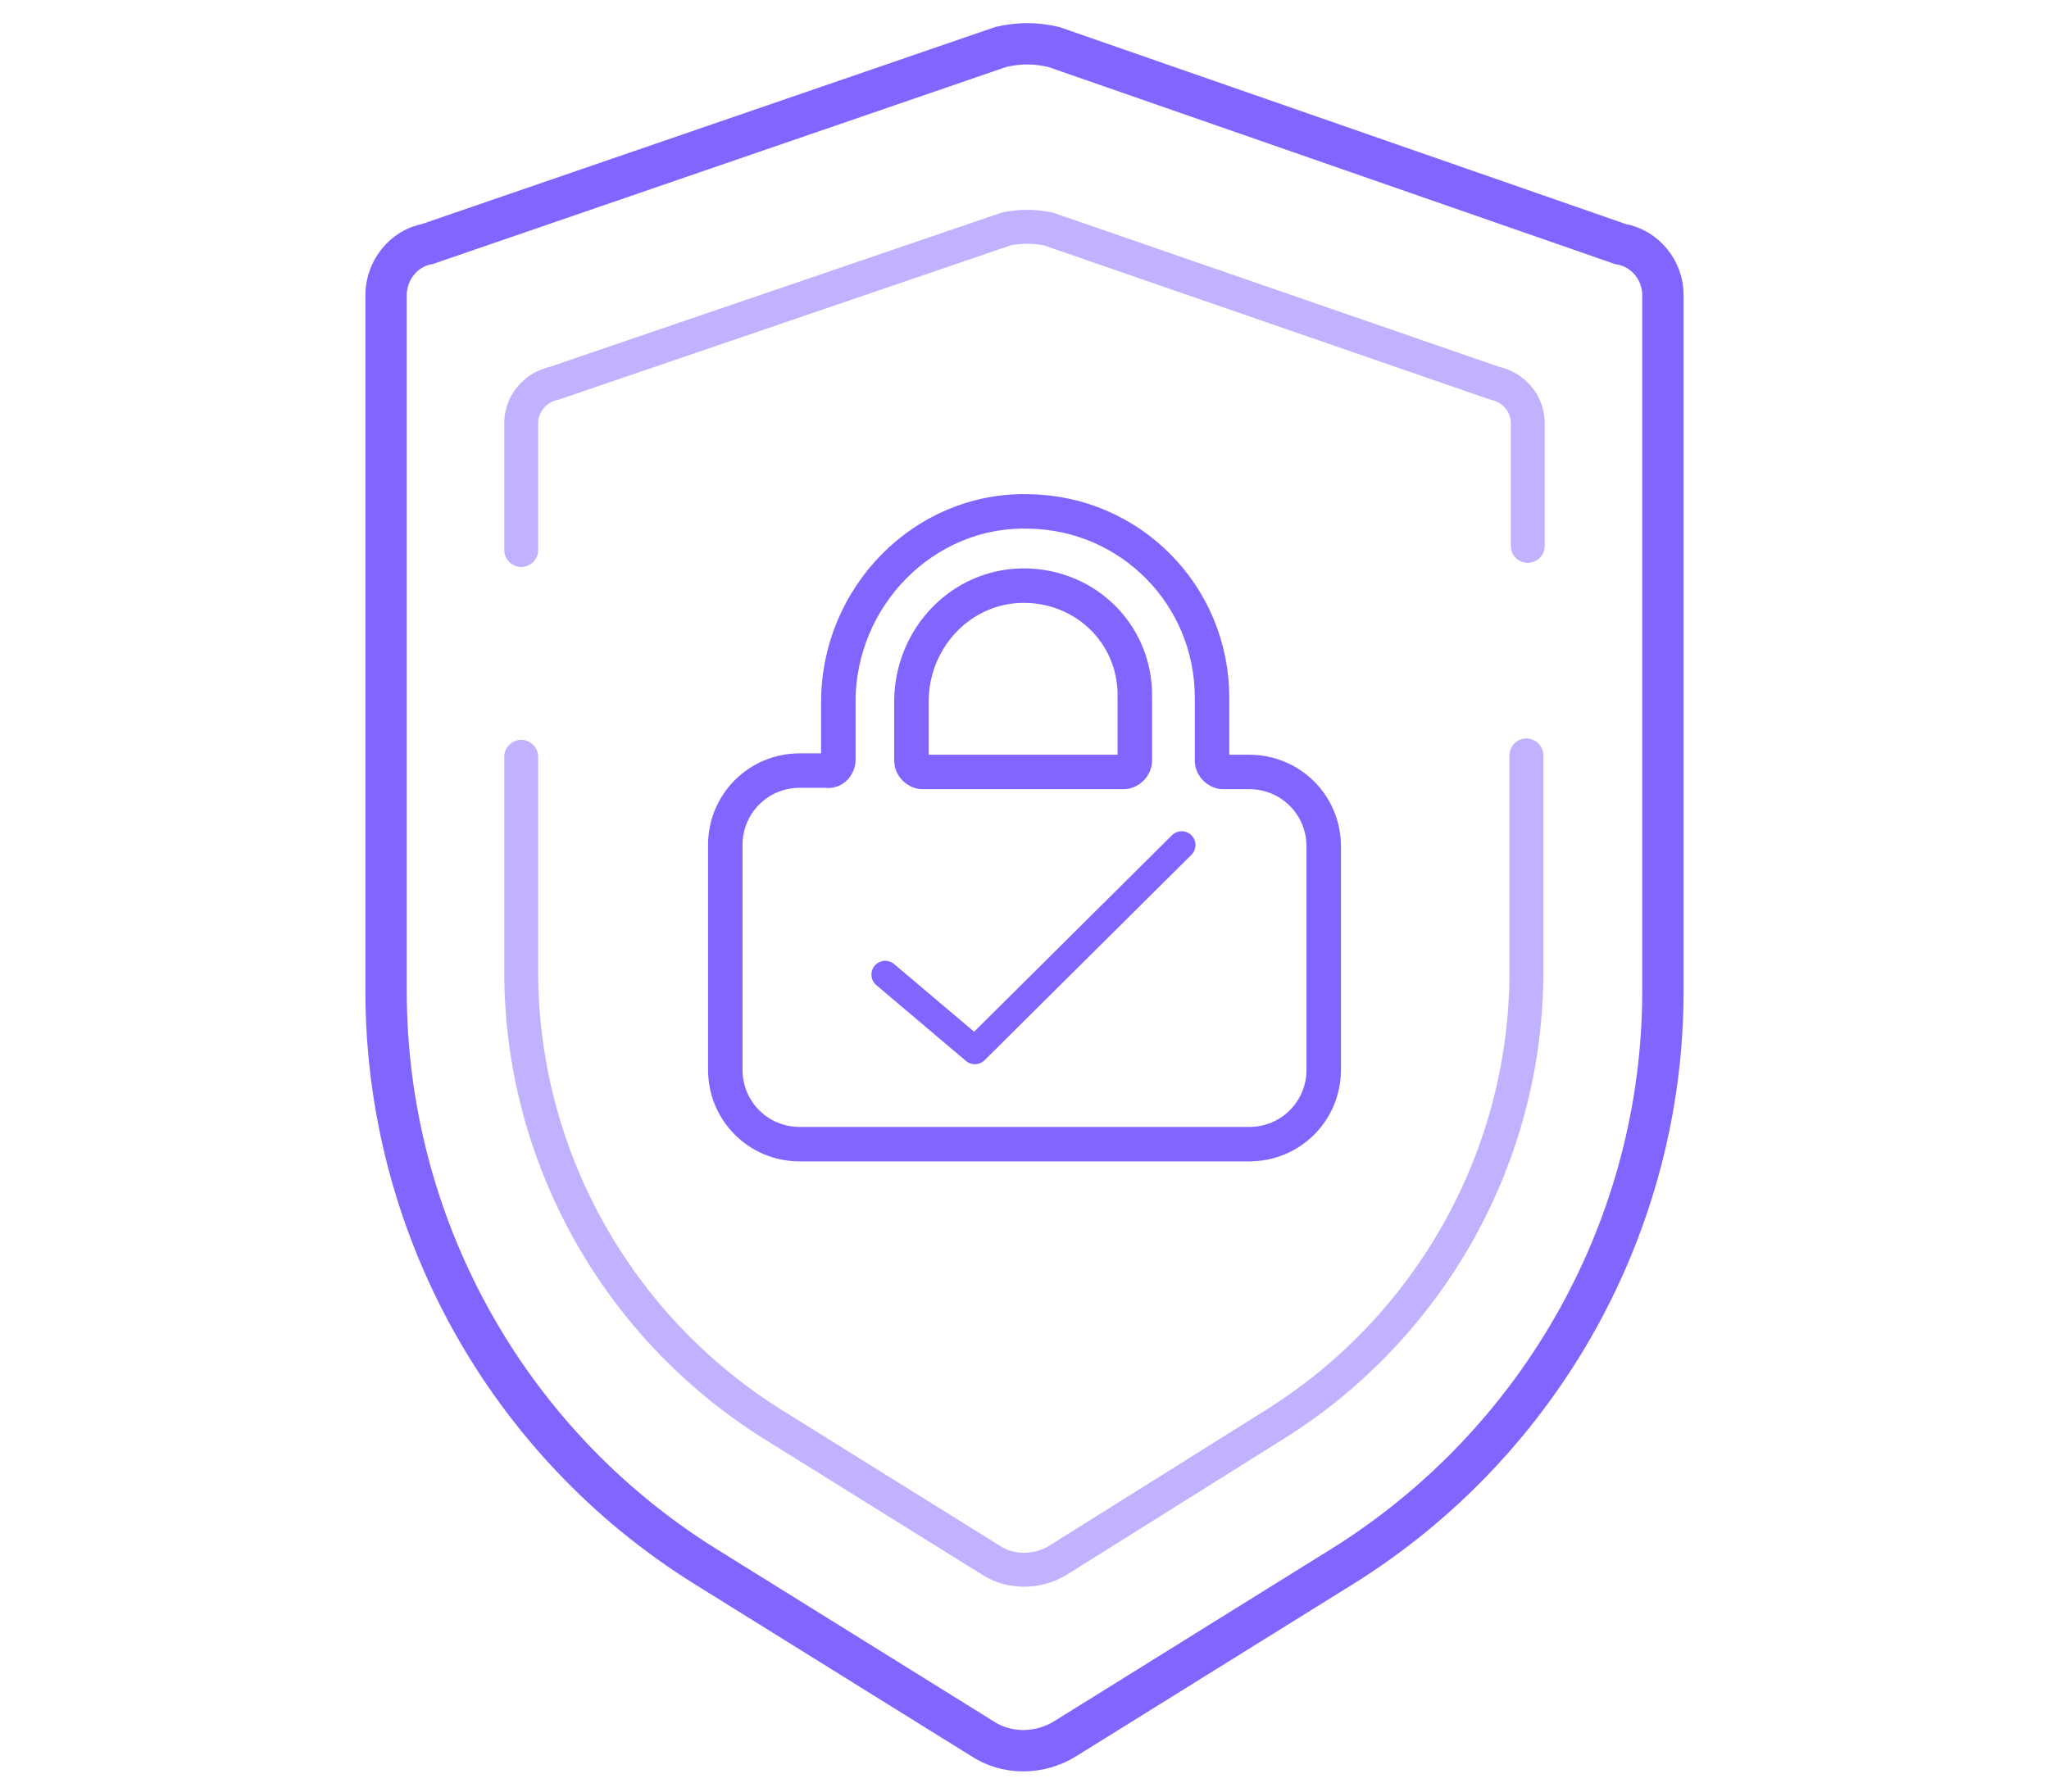
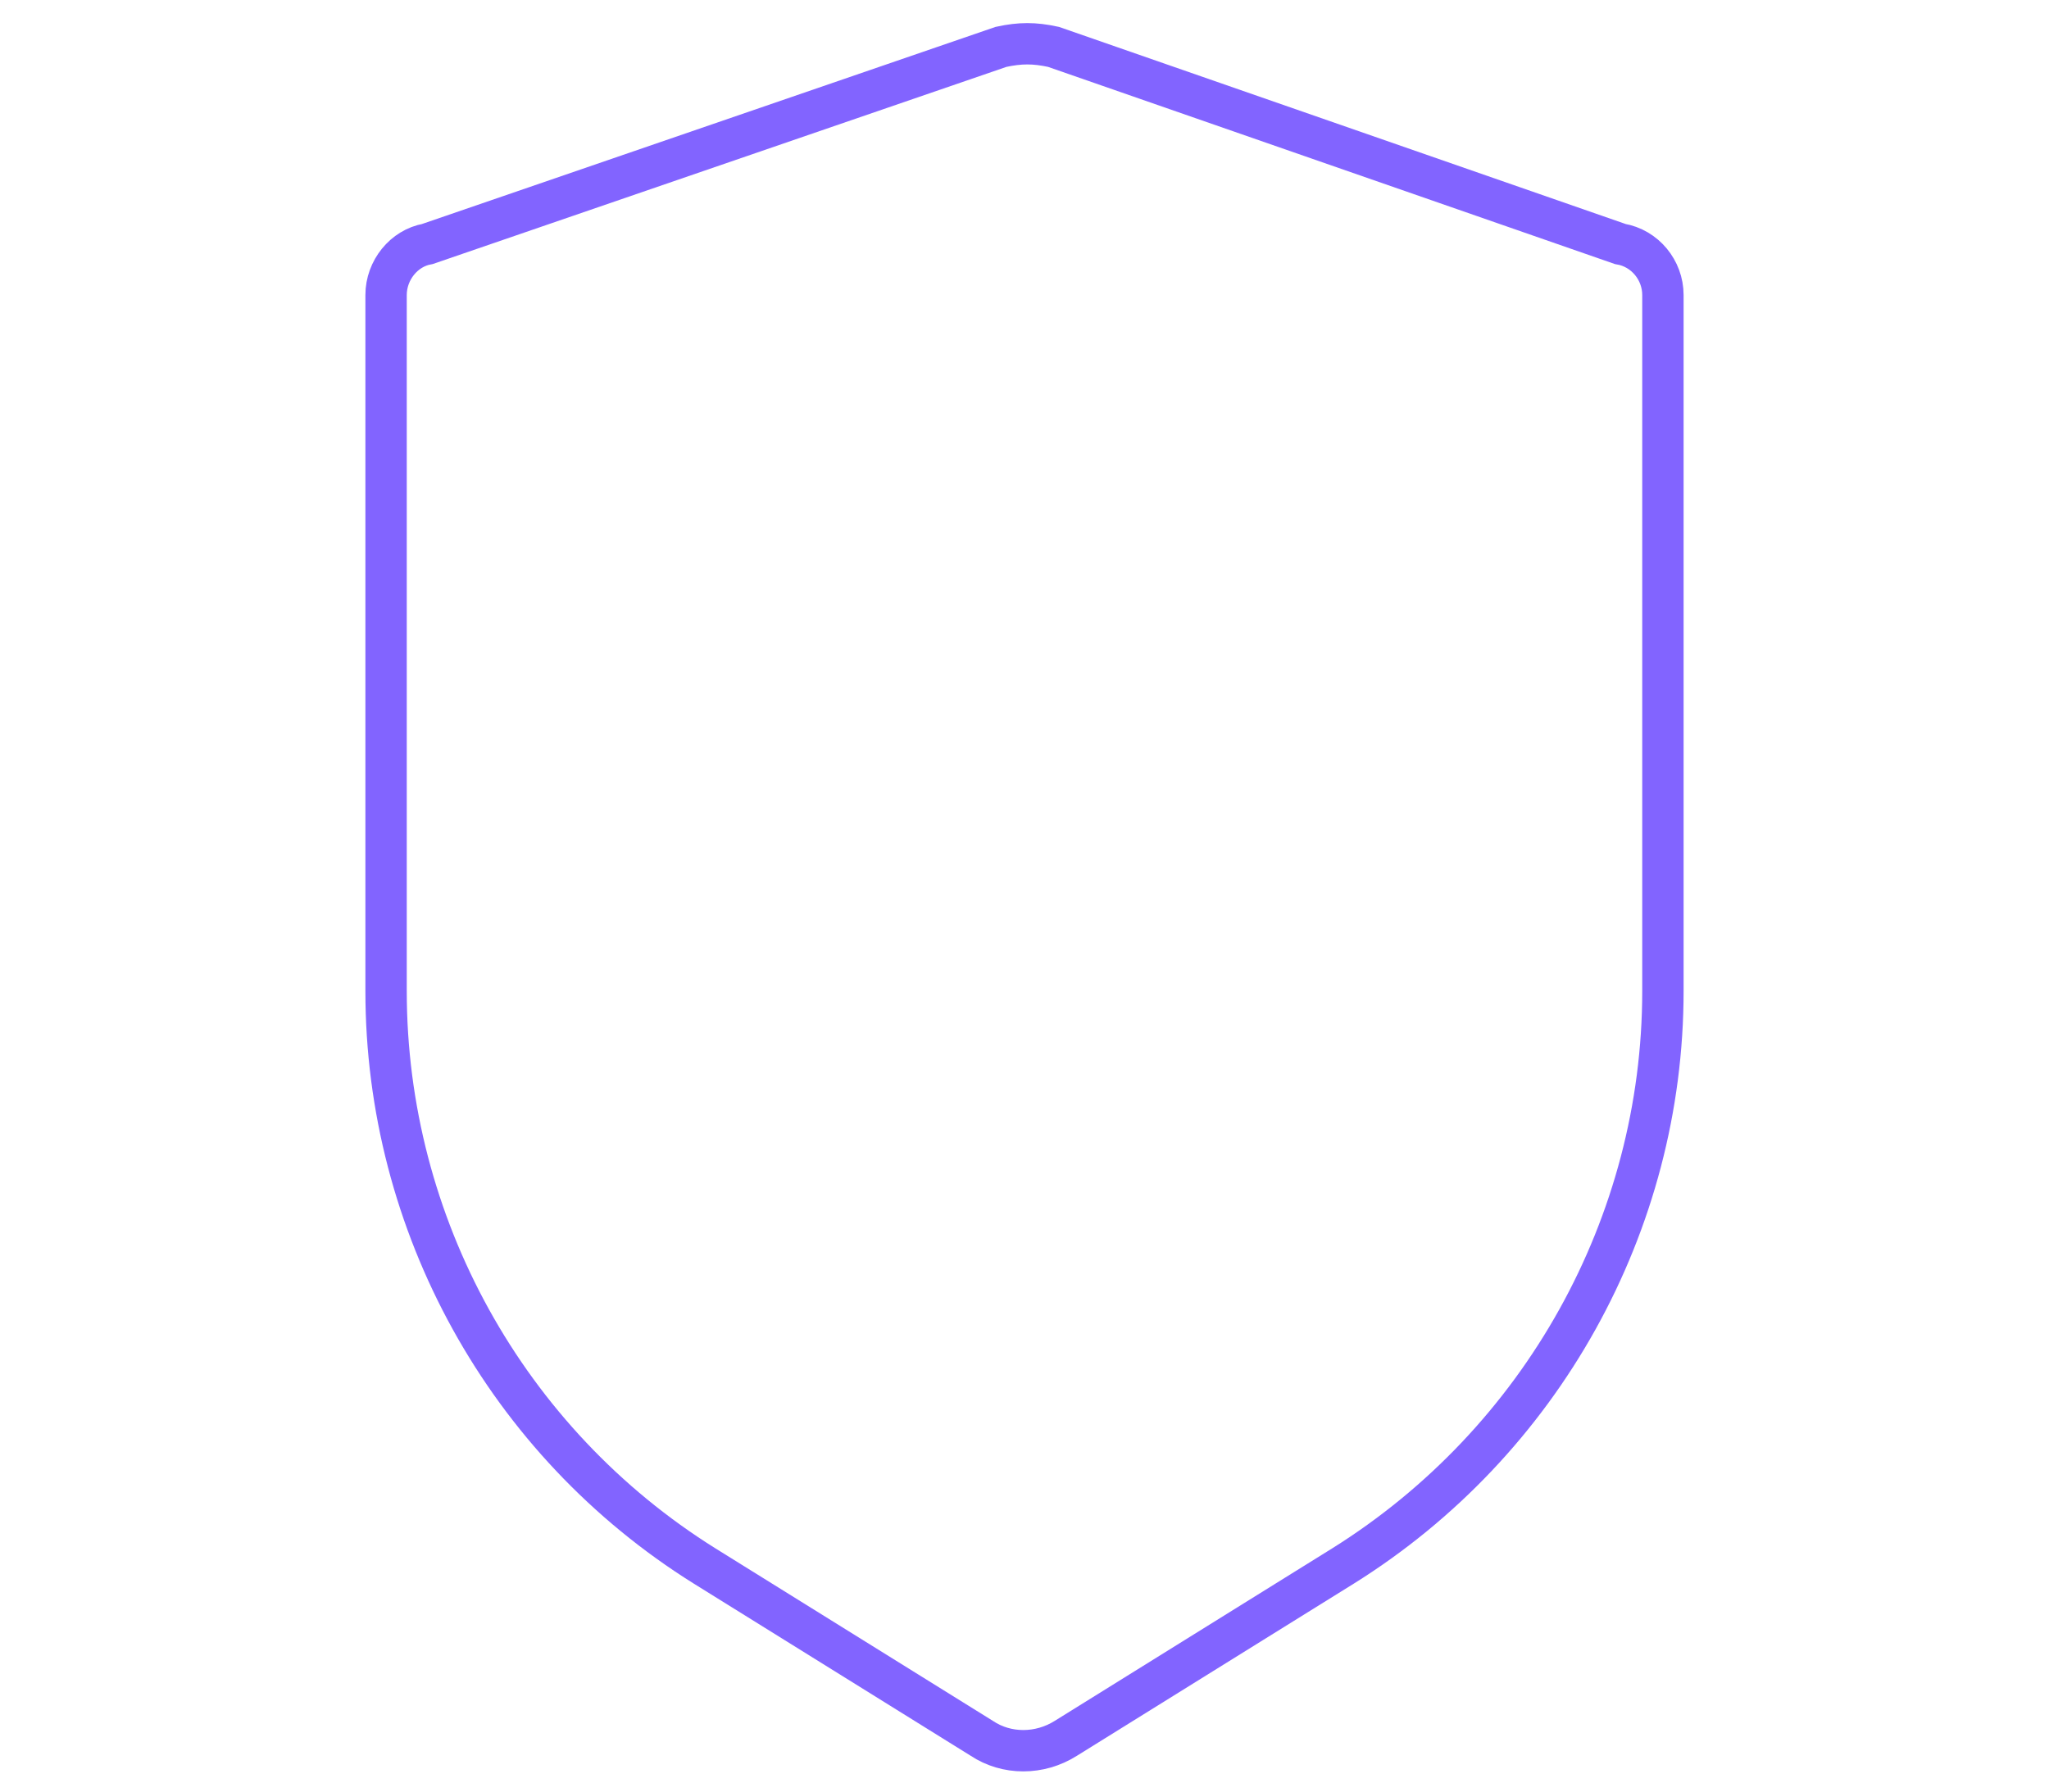
<svg xmlns="http://www.w3.org/2000/svg" version="1.1" id="Слой_1" x="0px" y="0px" viewBox="0 0 148.6 130" style="enable-background:new 0 0 148.6 130;" xml:space="preserve">
  <style type="text/css">
	.st0{fill:none;stroke:#8264FF;stroke-width:2.5;stroke-miterlimit:10;}
	.st1{fill:none;stroke:#C1B1FF;stroke-width:2.459;stroke-linecap:round;stroke-linejoin:round;stroke-miterlimit:10;}
	.st2{fill:none;stroke:#8264FF;stroke-width:3;stroke-miterlimit:10;}
	.st3{fill:none;stroke:#8264FF;stroke-width:2;stroke-linecap:round;stroke-linejoin:round;stroke-miterlimit:10;}
</style>
  <g>
    <g>
-       <path id="Mask_2_" class="st0" d="M60.8,55.1l0-4.2c0-7.6,6.2-14,13.8-13.8c7.4,0.1,13.3,6.1,13.3,13.5v4.6c0,0.4,0.4,0.8,0.8,0.8    h1.9c3,0,5.4,2.4,5.4,5.4v16.2c0,3-2.4,5.4-5.4,5.4H58c-3,0-5.4-2.4-5.4-5.4V61.3c0-3,2.4-5.4,5.4-5.4h1.9    C60.4,56,60.8,55.6,60.8,55.1z M73.7,42.5c-4.3,0.3-7.6,4-7.6,8.4v4.3c0,0.4,0.4,0.8,0.8,0.8h14.6c0.4,0,0.8-0.4,0.8-0.8v-4.6    C82.4,45.9,78.5,42.2,73.7,42.5z" />
-     </g>
+       </g>
    <g>
-       <path id="Path-50_7_" class="st1" d="M37.8,39.9v-9.2c0-1.4,1-2.6,2.4-2.9L73,16.6c1.1-0.2,1.9-0.2,3,0l32.4,11.2    c1.4,0.3,2.4,1.5,2.4,2.9v8.9" />
-       <path id="Path-50_6_" class="st1" d="M110.7,54.8v15.7c0,13.3-6.9,25.7-18.2,32.8l-15.8,9.9c-1.5,0.9-3.4,0.9-4.8,0L56,103.3    c-11.3-7.1-18.2-19.5-18.2-32.8V54.9" />
-     </g>
+       </g>
    <path id="Path-50_5_" class="st2" d="M31,17.7L72.6,3.4c1.4-0.3,2.4-0.3,3.8,0l41.1,14.3c1.8,0.3,3.1,1.9,3.1,3.7v50.5   c0,16.9-8.8,32.7-23.2,41.7l-20.1,12.5c-1.9,1.2-4.3,1.2-6.1,0l-20.1-12.5C36.7,104.6,28,88.8,28,71.9V21.4   C28,19.6,29.3,18,31,17.7z" />
-     <path id="check-path_2_" class="st3" d="M64.2,70.7l6.5,5.5l15-14.9" />
  </g>
</svg>